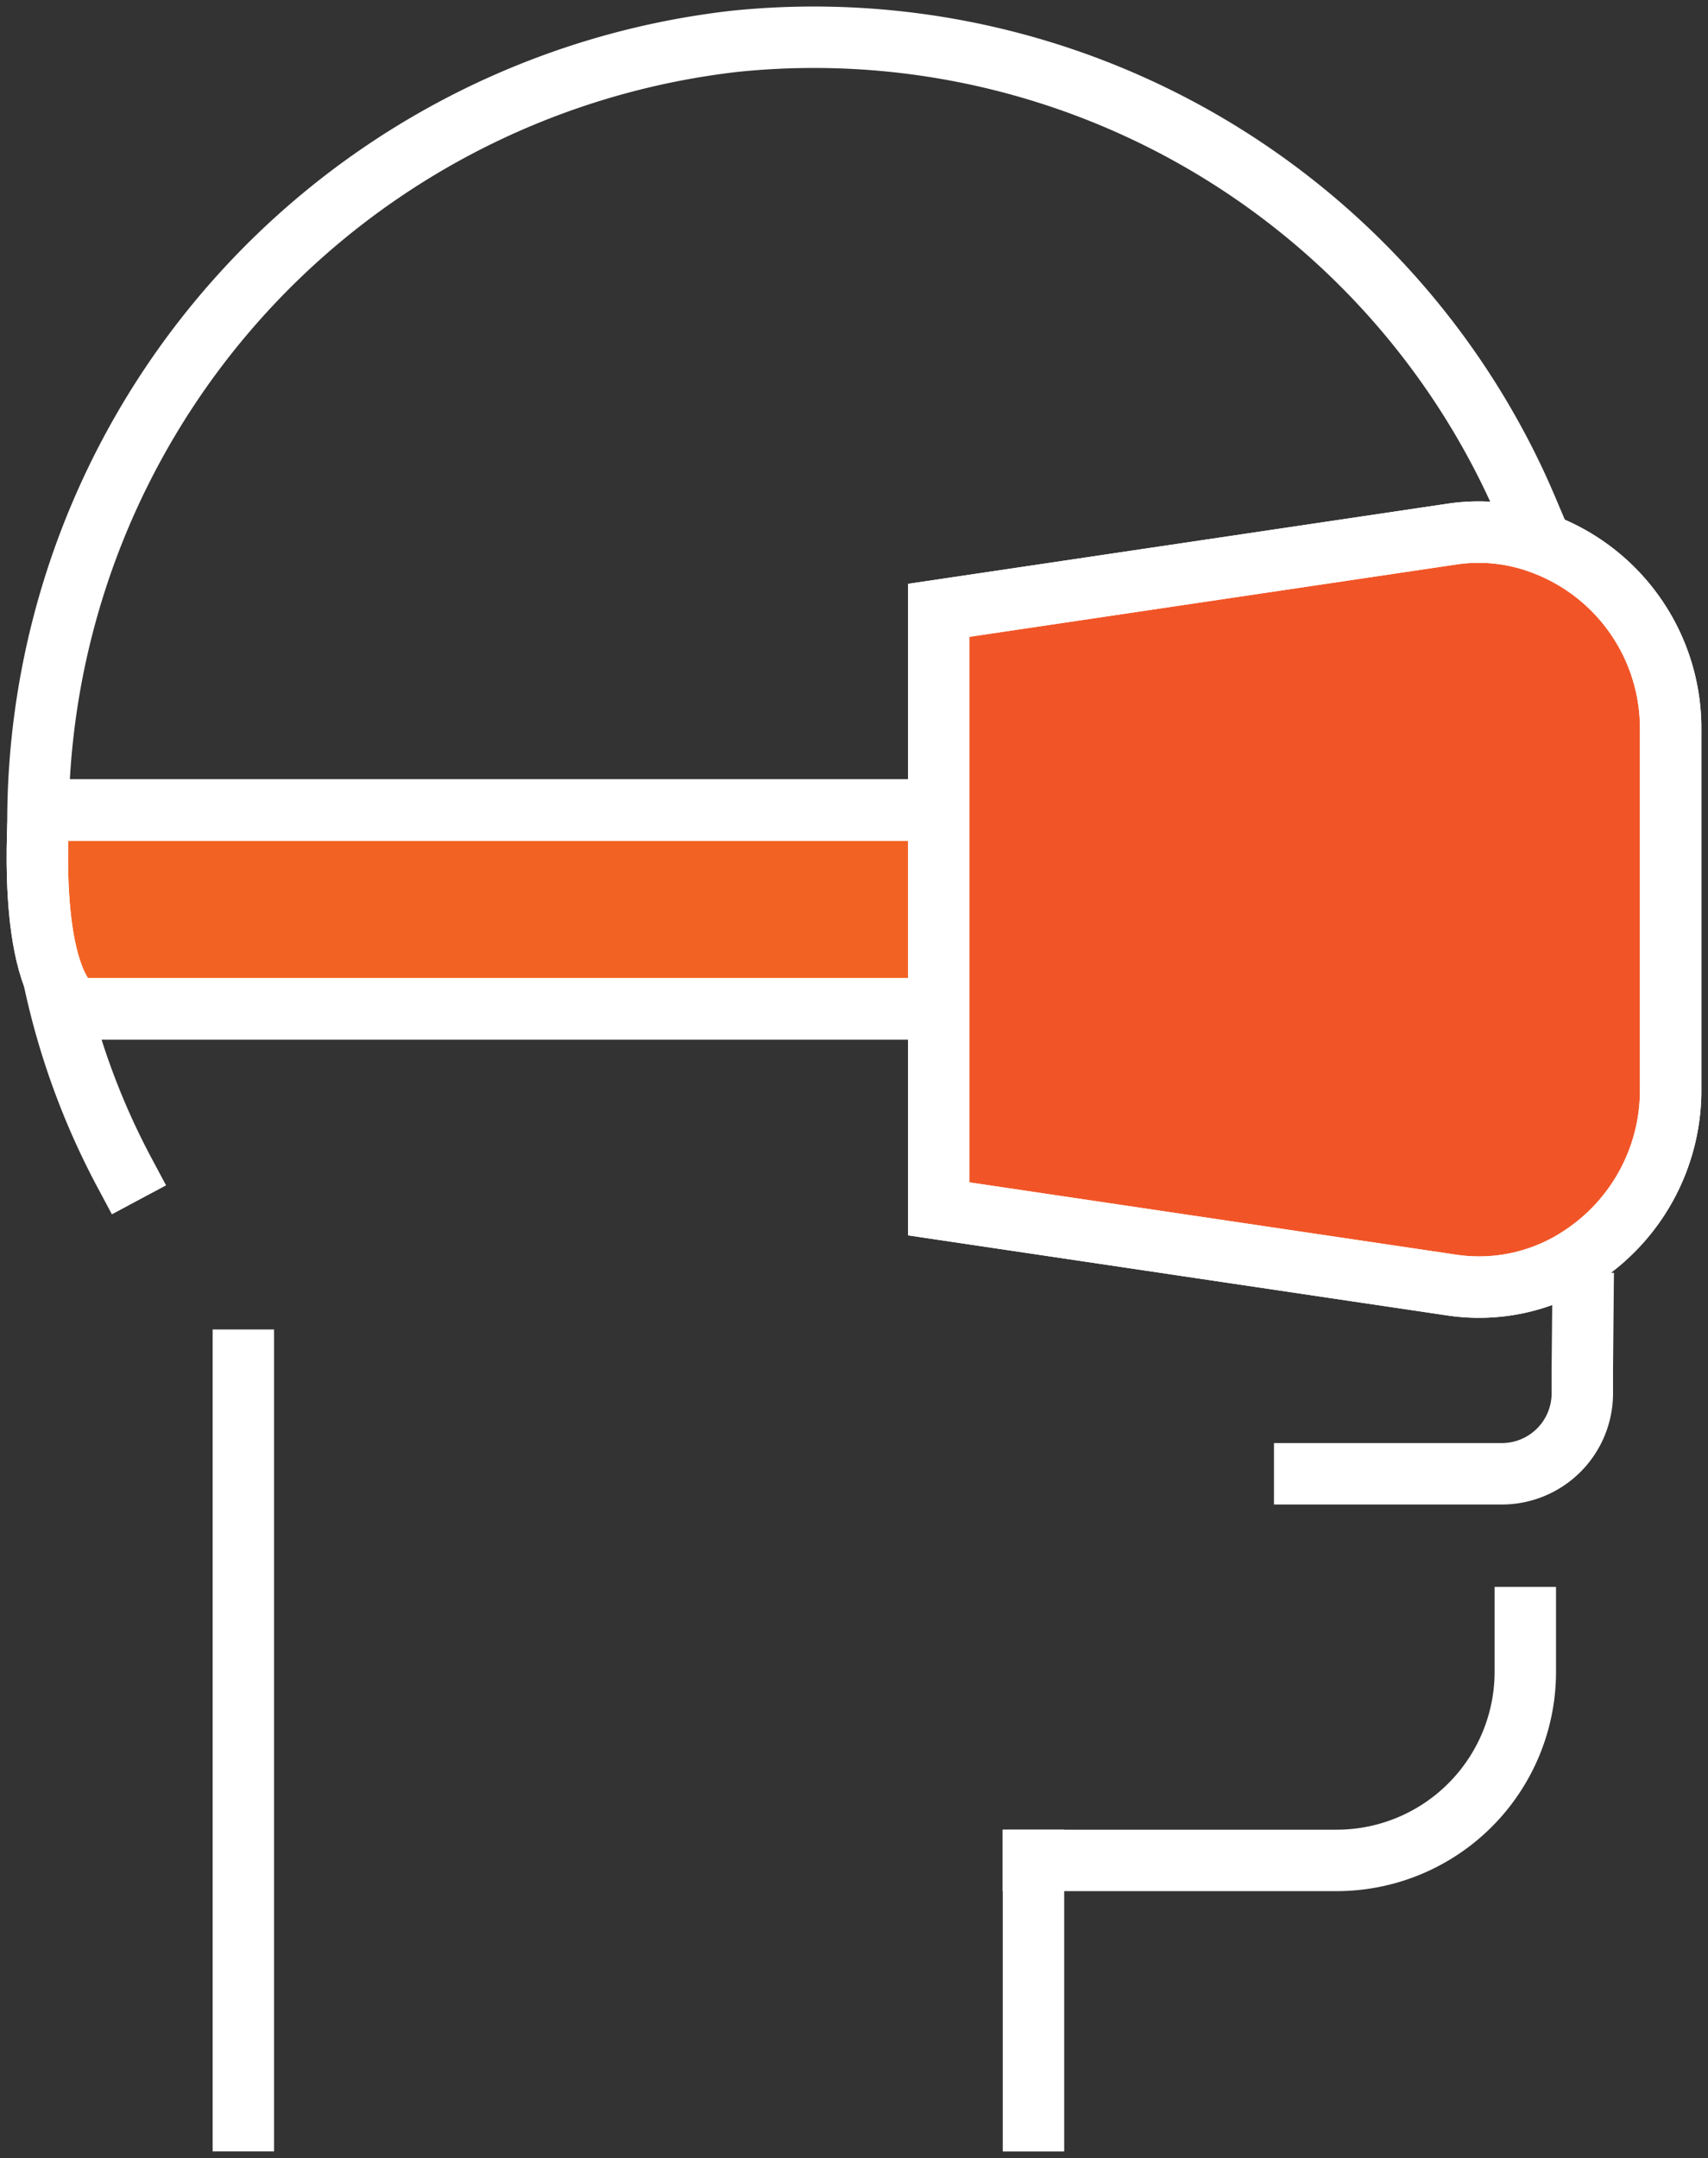
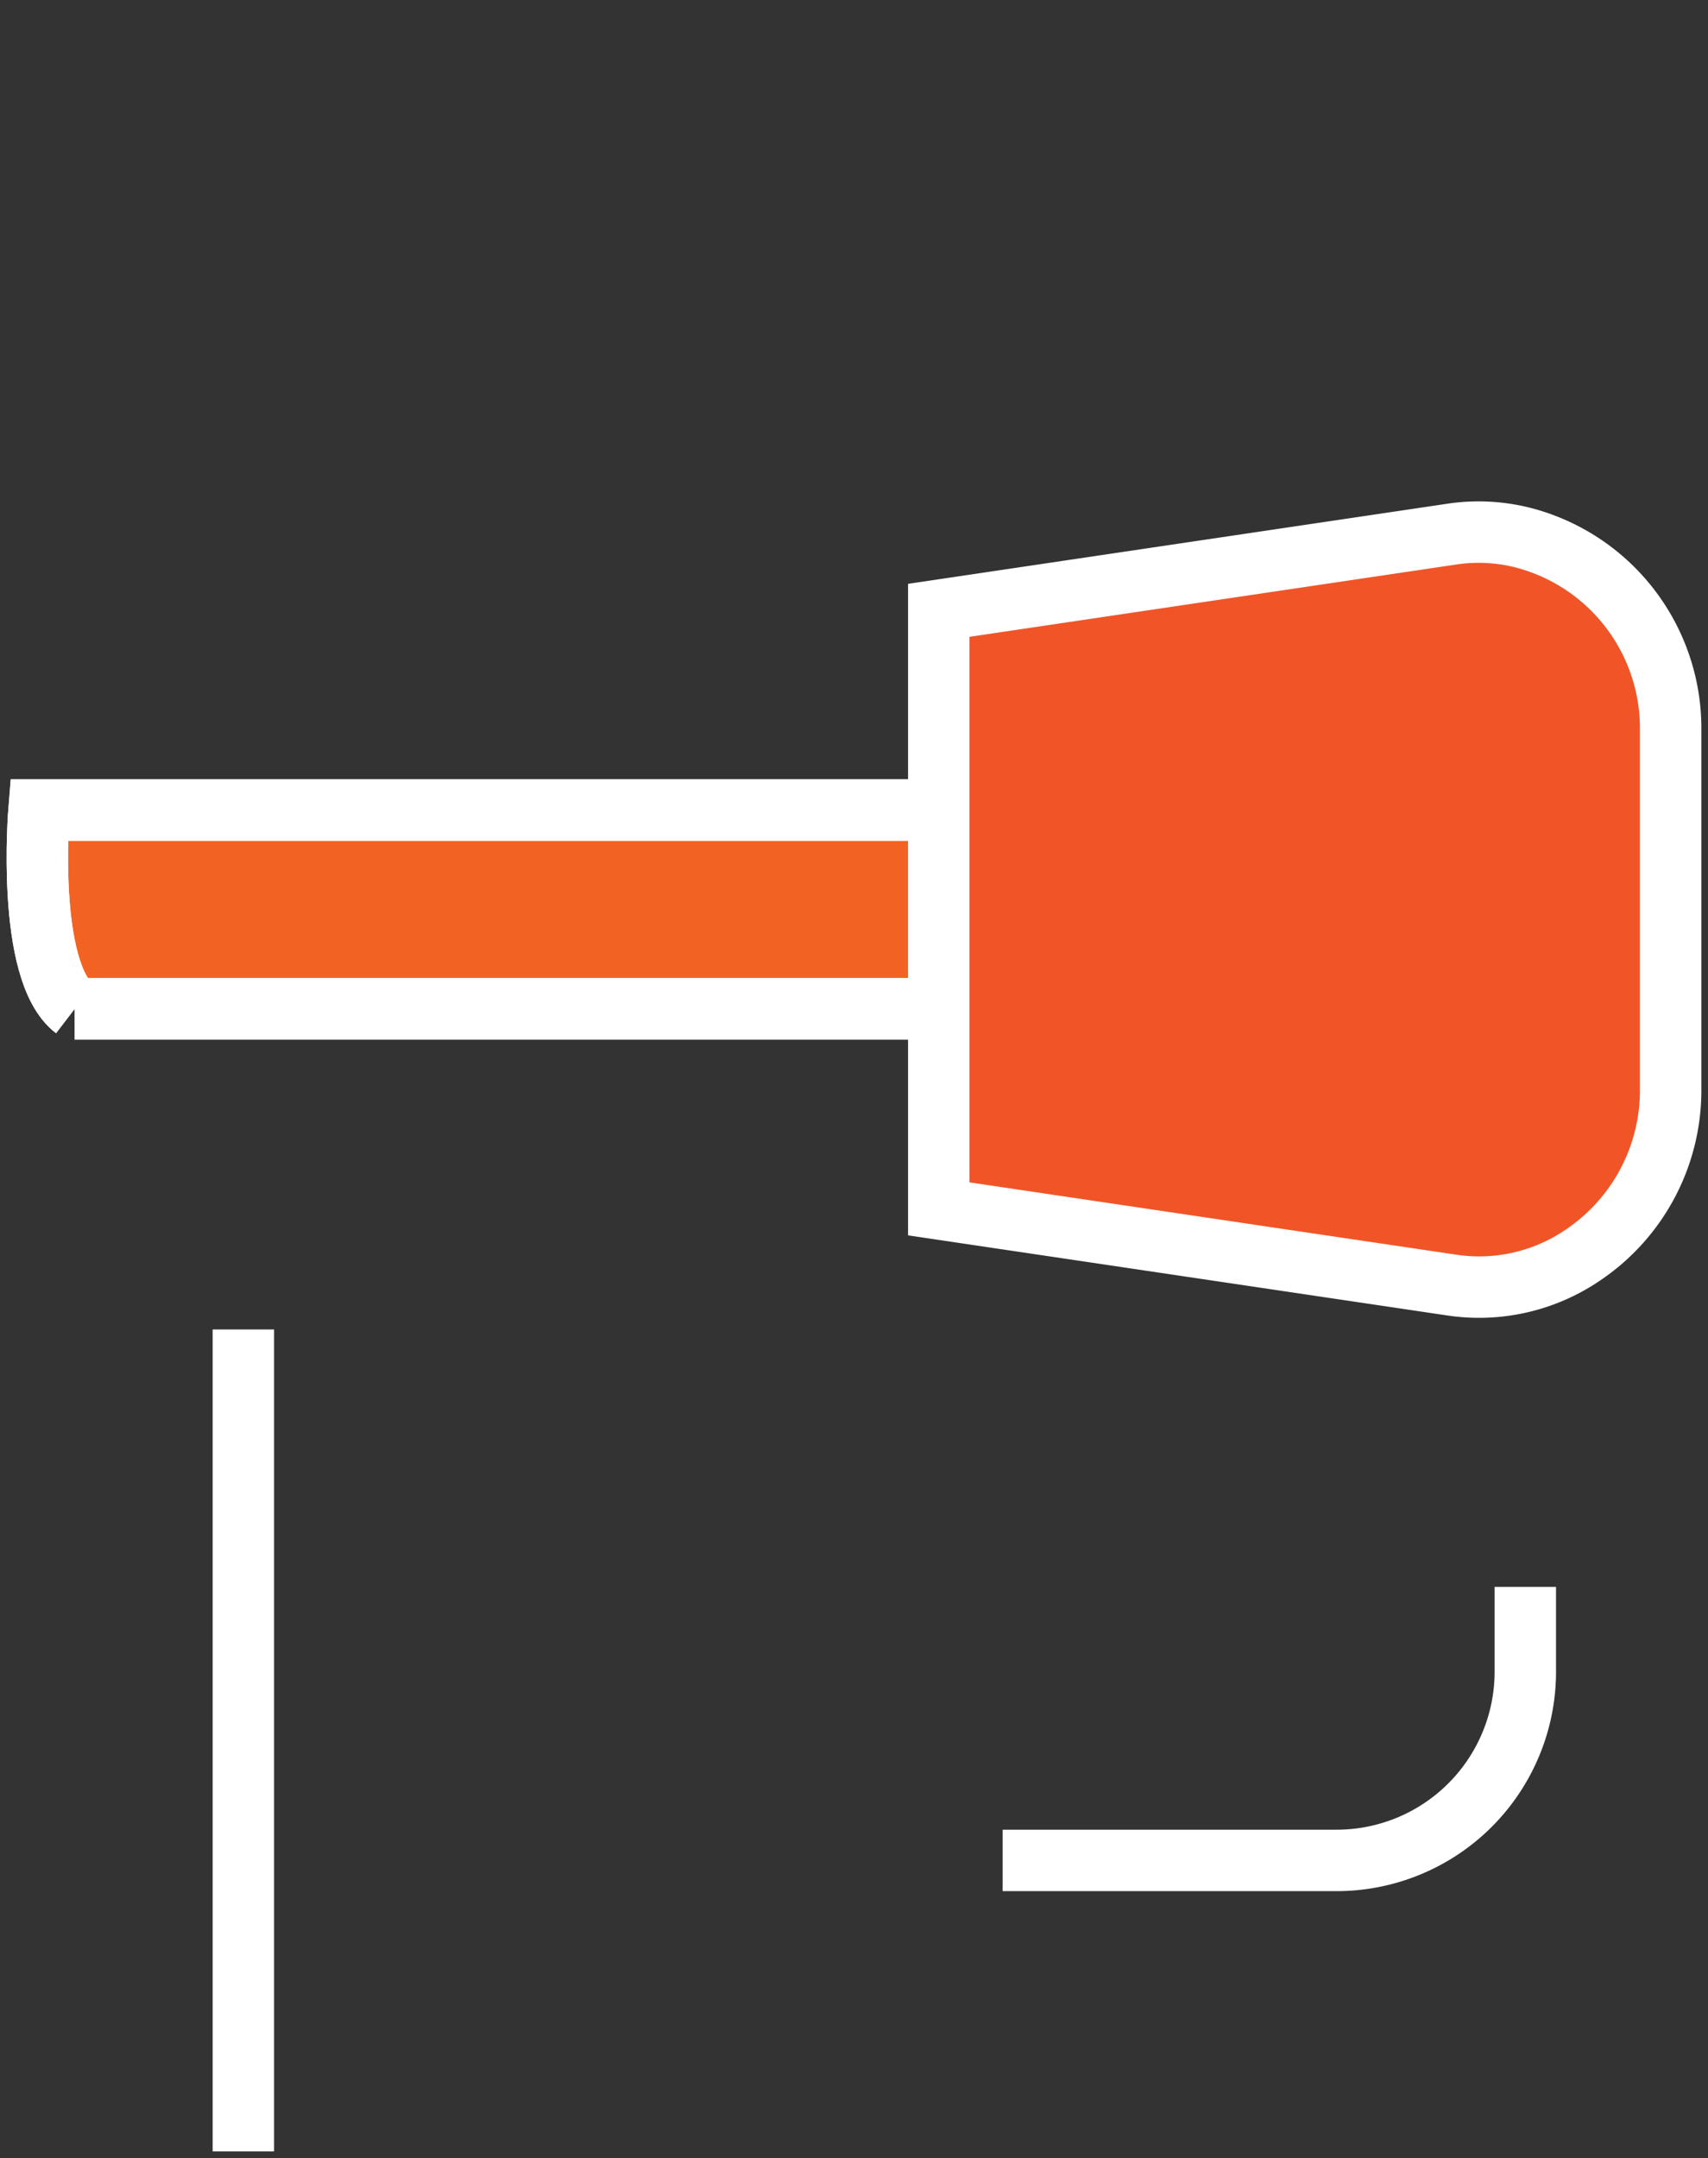
<svg xmlns="http://www.w3.org/2000/svg" data-name="Group 3233" width="27.806" height="35.126">
  <rect width="100%" height="100%" fill="#333333" stroke="none" />
  <defs>
    <clipPath id="a">
      <path data-name="Rectangle 3005" d="M0 0h27.806v35.126H0z" fill="none" stroke="#fff" />
    </clipPath>
  </defs>
  <g data-name="Group 3154" clip-path="url(#a)" stroke="#fff">
    <path data-name="Path 9364" d="M16.823 30.281h4.936a3.073 3.073 0 003.073-3.073v-.879" fill="none" stroke-linecap="square" />
    <path data-name="Path 9365" d="M3.962 34.517V22.139" fill="none" stroke-linecap="square" />
-     <path data-name="Line 364" d="M16.825 30.281v4.237" fill="none" stroke-linecap="square" />
-     <path data-name="Path 9366" d="M2.027 19.088a11.951 11.951 0 01-1.409-5.795A12.791 12.791 0 0111.973.671a12.617 12.617 0 0112.709 7.215q.092.2.177.4" fill="none" stroke-linecap="square" />
-     <path data-name="Path 9367" d="M21.24 23.988h3.212a1.31 1.31 0 001.308-1.308v-.4l.01-1.068" fill="none" stroke-linecap="square" />
    <path data-name="Path 9368" d="M1.216 16.42H16.9v-3.235H.635s-.218 2.625.581 3.235" fill="#f26323" />
    <path data-name="Path 9369" d="M1.216 16.42H16.9v-3.235H.635s-.218 2.623.581 3.235z" fill="none" stroke-linecap="square" />
    <path data-name="Path 9370" d="M15.283 16.422v3.254l8.342 1.239a3 3 0 002.155-.494 3.232 3.232 0 001.418-2.699v-5.838a3.206 3.206 0 00-2.122-3.046 2.938 2.938 0 00-1.451-.143l-8.342 1.239v6.488z" fill="#f15527" />
-     <path data-name="Path 9371" d="M15.283 16.422v3.254l8.342 1.239a3 3 0 002.155-.494 3.232 3.232 0 001.418-2.699v-5.838a3.206 3.206 0 00-2.122-3.046 2.938 2.938 0 00-1.451-.143l-8.342 1.239v6.488z" fill="none" stroke-linecap="square" />
  </g>
</svg>